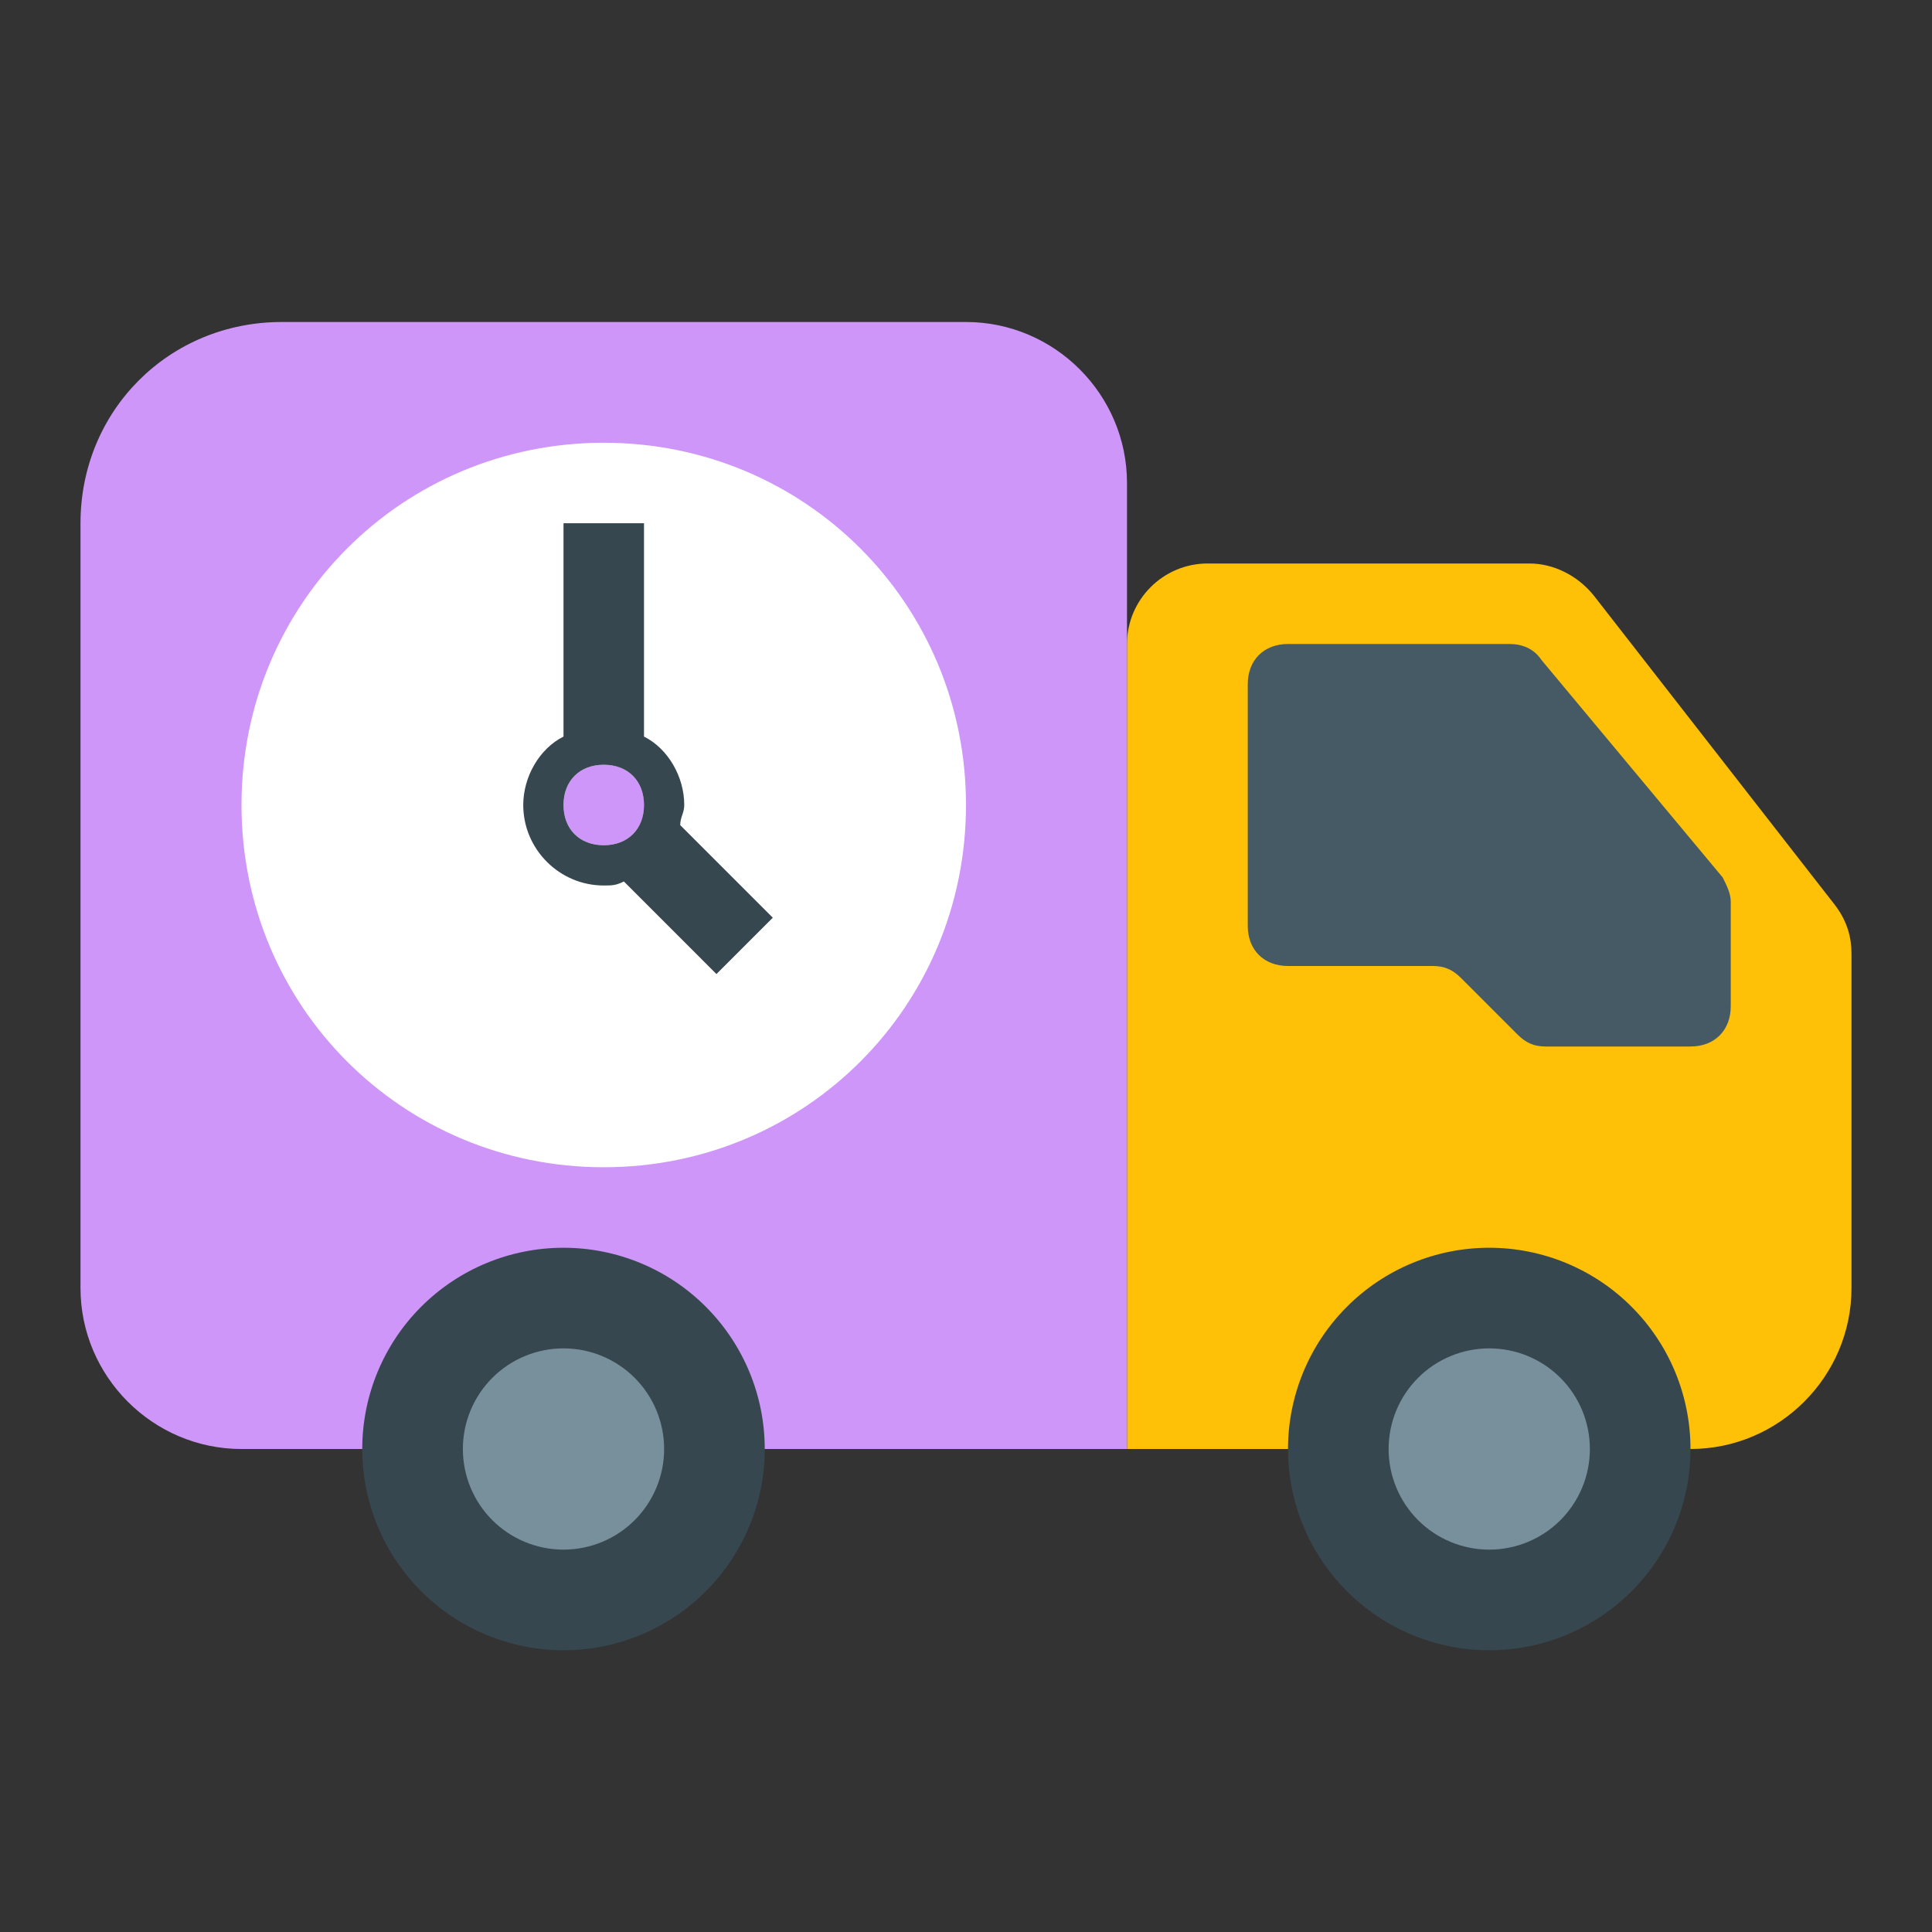
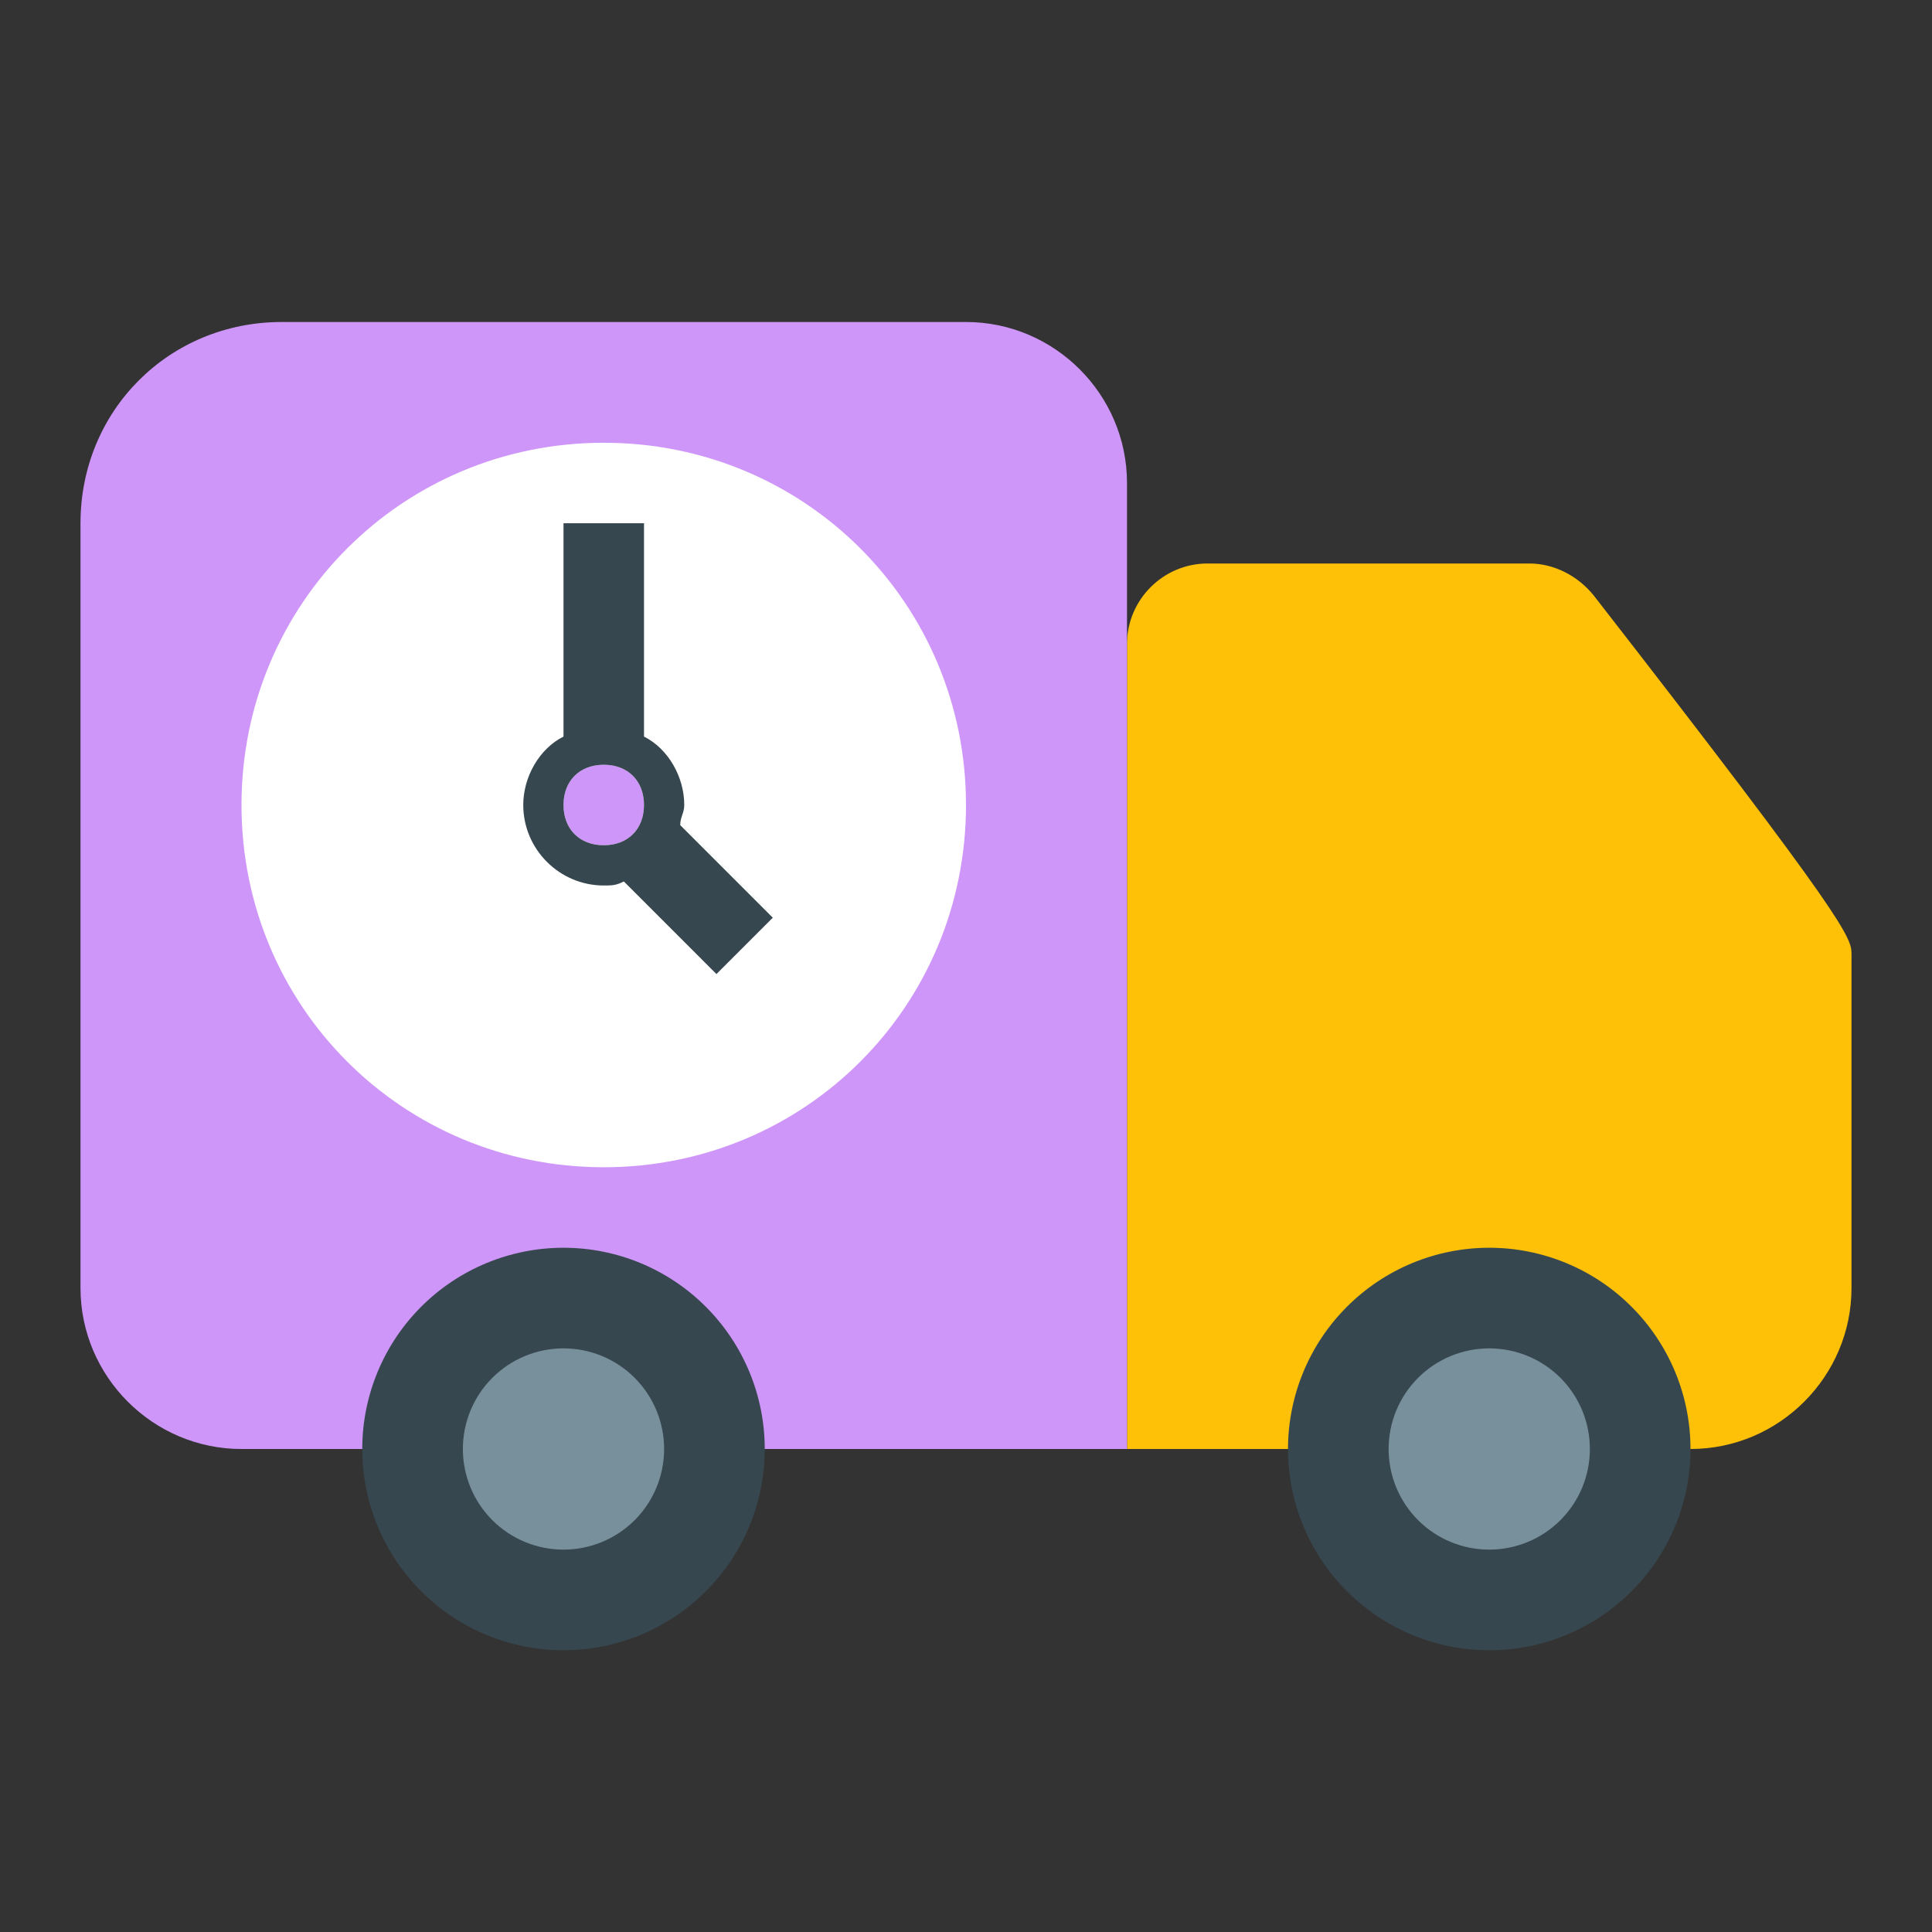
<svg xmlns="http://www.w3.org/2000/svg" width="48" height="48" viewBox="0 0 48 48" fill="none">
  <rect x="0" y="0" width="48" height="48" fill="#333333" stroke="none" />
-   <path d="M42 36H28V16C28 14.9 28.9 14 30 14H38C38.6 14 39.2 14.3 39.6 14.8L45.6 22.5C45.9 22.9 46 23.3 46 23.7V32C46 34.2 44.2 36 42 36Z" fill="#FFC107" />
+   <path d="M42 36H28V16C28 14.9 28.9 14 30 14H38C38.6 14 39.2 14.3 39.6 14.8C45.9 22.9 46 23.3 46 23.7V32C46 34.2 44.2 36 42 36Z" fill="#FFC107" />
  <path d="M6 36H28V12C28 9.8 26.2 8 24 8H7C4.2 8 2 10.2 2 13V32C2 34.2 3.8 36 6 36Z" fill="#CF96FA" />
  <path d="M37 31C35.674 31 34.402 31.527 33.465 32.465C32.527 33.402 32 34.674 32 36C32 37.326 32.527 38.598 33.465 39.535C34.402 40.473 35.674 41 37 41C38.326 41 39.598 40.473 40.535 39.535C41.473 38.598 42 37.326 42 36C42 34.674 41.473 33.402 40.535 32.465C39.598 31.527 38.326 31 37 31ZM14 31C12.674 31 11.402 31.527 10.464 32.465C9.527 33.402 9 34.674 9 36C9 37.326 9.527 38.598 10.464 39.535C11.402 40.473 12.674 41 14 41C15.326 41 16.598 40.473 17.535 39.535C18.473 38.598 19 37.326 19 36C19 34.674 18.473 33.402 17.535 32.465C16.598 31.527 15.326 31 14 31Z" fill="#37474F" />
  <path d="M37 33.5C36.337 33.5 35.701 33.763 35.232 34.232C34.763 34.701 34.5 35.337 34.5 36C34.5 36.663 34.763 37.299 35.232 37.768C35.701 38.237 36.337 38.5 37 38.5C37.663 38.5 38.299 38.237 38.768 37.768C39.237 37.299 39.5 36.663 39.5 36C39.5 35.337 39.237 34.701 38.768 34.232C38.299 33.763 37.663 33.5 37 33.5ZM14 33.5C13.337 33.5 12.701 33.763 12.232 34.232C11.763 34.701 11.5 35.337 11.5 36C11.5 36.663 11.763 37.299 12.232 37.768C12.701 38.237 13.337 38.5 14 38.5C14.663 38.5 15.299 38.237 15.768 37.768C16.237 37.299 16.5 36.663 16.5 36C16.5 35.337 16.237 34.701 15.768 34.232C15.299 33.763 14.663 33.5 14 33.5Z" fill="#78909C" />
-   <path d="M42 26H38.4C38.1 26 37.9 25.9 37.7 25.7L36.3 24.3C36.1 24.1 35.9 24 35.6 24H32C31.4 24 31 23.6 31 23V17C31 16.4 31.4 16 32 16H37.5C37.8 16 38.1 16.1 38.3 16.4L42.8 21.8C42.9 22 43 22.2 43 22.4V25C43 25.6 42.6 26 42 26Z" fill="#455A64" />
  <path d="M15 11C10 11 6 15 6 20C6 25 10 29 15 29C20 29 24 25 24 20C24 15 20 11 15 11ZM15 21C14.4 21 14 20.6 14 20C14 19.4 14.4 19 15 19C15.6 19 16 19.4 16 20C16 20.6 15.6 21 15 21Z" fill="white" />
  <path d="M16.9 20.5C16.9 20.3 17 20.2 17 20C17 19.3 16.6 18.6 16 18.3V13H14V18.3C13.4 18.6 13 19.3 13 20C13 21.1 13.9 22 15 22C15.2 22 15.3 22 15.5 21.9L17.8 24.2L19.2 22.8L16.9 20.5ZM15 21C14.4 21 14 20.6 14 20C14 19.4 14.4 19 15 19C15.6 19 16 19.4 16 20C16 20.6 15.6 21 15 21Z" fill="#37474F" />
</svg>